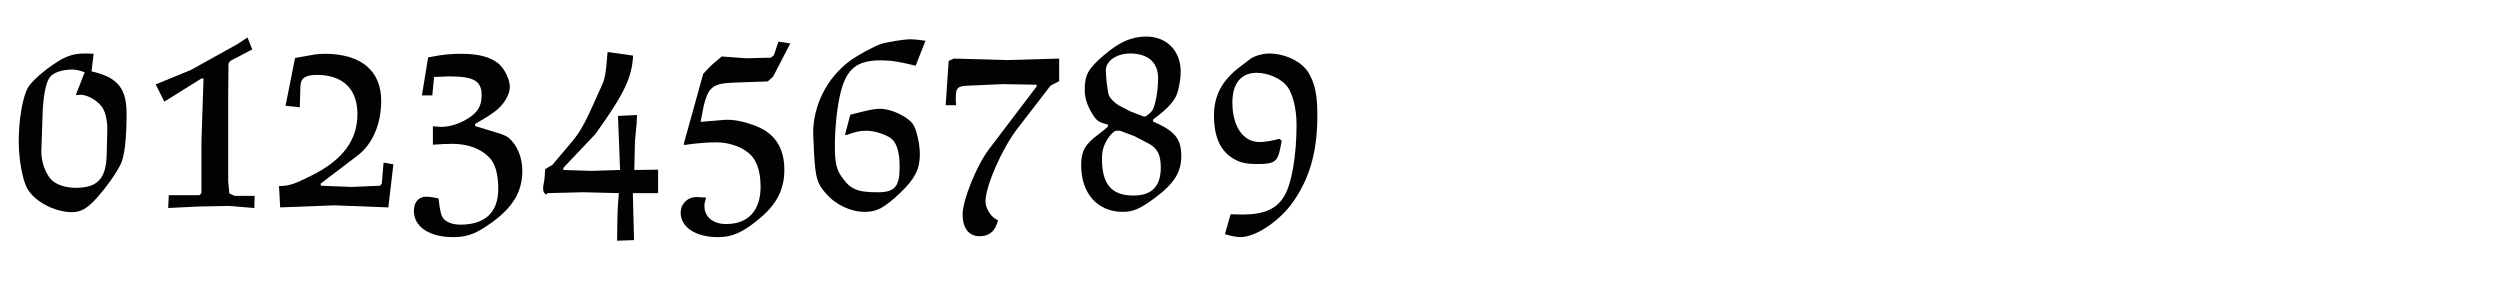
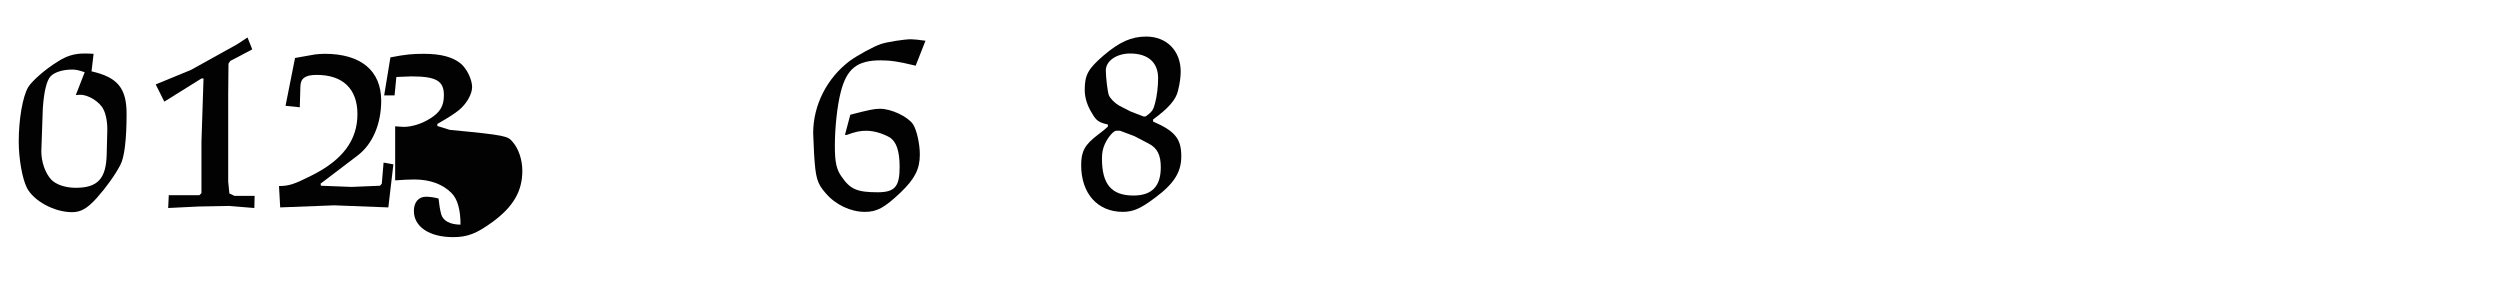
<svg xmlns="http://www.w3.org/2000/svg" version="1.1" id="Ebene_1" x="0px" y="0px" viewBox="0 0 345 40" enable-background="new 0 0 345 40" xml:space="preserve">
  <g>
    <rect x="1.274" y="0.004" fill="none" width="345" height="39.201" />
    <path fill="#020203" d="M17.469,15.707c0,3.485-0.287,5.986-0.861,7.053c-0.697,1.353-1.927,3.074-3.28,4.592   c-1.312,1.435-2.173,1.927-3.403,1.927c-2.419,0-5.33-1.558-6.232-3.403c-0.615-1.229-1.107-3.977-1.107-6.313   c0-3.075,0.533-6.232,1.312-7.544c0.492-0.82,2.337-2.46,4.018-3.485c1.23-0.82,2.378-1.148,3.69-1.148c0.287,0,0.82,0,1.312,0.041   l-0.287,2.419C16.239,10.664,17.469,12.182,17.469,15.707z M14.271,15.092c-0.492-1.024-2.05-2.009-3.157-2.009   c-0.164,0-0.369,0-0.656,0.041l1.23-3.157c-0.82-0.287-1.271-0.368-1.722-0.368c-1.312,0-2.46,0.368-2.993,0.942   c-0.533,0.574-0.902,2.05-1.066,4.428l-0.205,5.904c0,1.477,0.533,2.993,1.353,3.896c0.656,0.696,1.927,1.147,3.403,1.147   c3.034,0,4.182-1.271,4.264-4.592l0.082-3.239C14.845,16.979,14.64,15.789,14.271,15.092z" />
    <path fill="#020203" d="M27.391,28.499l-4.182,0.205l0.082-1.763h4.223l0.287-0.287v-7.093l0.287-8.733h-0.287l-5.125,3.198   l-1.189-2.378l4.879-2.009l6.355-3.526l1.435-0.943l0.656,1.641l-3.034,1.599l-0.246,0.369l-0.041,4.223v12.055l0.164,1.64   l0.697,0.328h2.788l-0.041,1.681l-3.485-0.287L27.391,28.499z" />
    <path fill="#020203" d="M38.666,28.622l-0.164-2.952c1.394,0,2.091-0.246,4.469-1.435c4.305-2.132,6.355-4.879,6.355-8.487   c0-3.484-2.009-5.412-5.617-5.412c-1.558,0-2.214,0.451-2.255,1.559l-0.082,2.911l-1.968-0.205l1.312-6.602l2.788-0.492   c0.451-0.041,0.861-0.082,1.312-0.082c5.002,0,7.79,2.337,7.79,6.479c0,3.198-1.189,5.986-3.239,7.544l-5.125,3.896l0.041,0.286   l4.223,0.164l3.936-0.164l0.246-0.286l0.246-2.911l1.353,0.246l-0.697,5.944l-7.462-0.287L38.666,28.622z" />
-     <path fill="#020203" d="M70.728,19.562c0.861,0.983,1.353,2.501,1.353,4.018c0,2.788-1.23,4.92-4.059,7.012   c-2.255,1.64-3.485,2.132-5.494,2.132c-3.28,0-5.412-1.436-5.412-3.608c0-1.229,0.656-1.968,1.681-1.968   c0.492,0,1.107,0.082,1.722,0.246c0.082,0.778,0.205,1.599,0.369,2.173C61.133,30.468,62.117,31,63.552,31   c3.403,0,5.207-1.722,5.207-4.92c0-2.05-0.41-3.525-1.23-4.346c-1.189-1.23-2.993-1.886-5.125-1.886   c-0.656,0-1.681,0.041-2.665,0.123V17.43l1.148,0.082c1.189,0,2.583-0.451,3.731-1.189c1.353-0.861,1.845-1.722,1.845-3.198   c0-1.968-1.066-2.583-4.51-2.583l-2.05,0.082l-0.246,2.542h-1.435l0.861-5.248c2.091-0.41,3.075-0.492,4.592-0.492   c2.419,0,4.018,0.451,5.125,1.354c0.861,0.738,1.558,2.214,1.558,3.239c0,0.983-0.779,2.337-1.845,3.197   c-0.697,0.533-1.23,0.902-2.952,1.887v0.287l1.722,0.532C69.826,18.659,70.071,18.782,70.728,19.562z" />
-     <path fill="#020203" d="M85.405,26.654l-4.92-0.123l-4.92,0.123l-0.205,0.205c-0.328-0.246-0.41-0.451-0.41-0.861   c0-0.164,0.041-0.492,0.123-0.901c0.082-0.41,0.123-0.984,0.164-1.764l0.984-0.573l2.46-2.911c1.476-1.723,1.927-2.542,4.346-7.995   c0.492-1.107,0.574-1.641,0.82-4.675l3.526,0.492c-0.164,3.034-1.23,5.289-5.207,10.824l-4.428,4.674v0.287l3.895,0.123   l3.937-0.123l-0.287-7.462l2.624-0.123c-0.041,0.697-0.041,1.436-0.082,1.477l-0.205,2.214l-0.082,3.895l3.28-0.041v3.239h-3.485   l0.164,6.479l-2.337,0.082C85.2,29.688,85.2,28.909,85.405,26.654z" />
-     <path fill="#020203" d="M97.131,14.519l-0.451,2.296l3.485-0.287h0.328c1.23,0,3.116,0.492,4.469,1.147   c2.173,1.066,3.28,2.993,3.28,5.74c0,2.788-1.107,4.879-3.649,6.93c-2.173,1.763-3.567,2.378-5.535,2.378   c-3.034,0-5.125-1.354-5.125-3.362c0-1.23,0.943-2.173,2.214-2.173l1.312,0.082c-0.205,0.574-0.246,0.86-0.246,1.188   c0,1.477,1.189,2.46,2.993,2.46c3.034,0,4.756-1.845,4.756-5.166c0-2.255-0.615-3.895-1.804-4.756   c-1.107-0.86-2.747-1.353-4.305-1.353c-1.23,0-2.788,0.123-4.469,0.369v-0.246l2.665-9.595l1.148-1.188l1.394-1.189l3.403,0.246   l3.403-0.082l0.41-0.369l0.615-1.845l1.64,0.246l-2.378,4.592l-0.738,0.656l-4.715,0.164   C98.402,11.525,97.787,11.977,97.131,14.519z" />
+     <path fill="#020203" d="M70.728,19.562c0.861,0.983,1.353,2.501,1.353,4.018c0,2.788-1.23,4.92-4.059,7.012   c-2.255,1.64-3.485,2.132-5.494,2.132c-3.28,0-5.412-1.436-5.412-3.608c0-1.229,0.656-1.968,1.681-1.968   c0.492,0,1.107,0.082,1.722,0.246c0.082,0.778,0.205,1.599,0.369,2.173C61.133,30.468,62.117,31,63.552,31   c0-2.05-0.41-3.525-1.23-4.346c-1.189-1.23-2.993-1.886-5.125-1.886   c-0.656,0-1.681,0.041-2.665,0.123V17.43l1.148,0.082c1.189,0,2.583-0.451,3.731-1.189c1.353-0.861,1.845-1.722,1.845-3.198   c0-1.968-1.066-2.583-4.51-2.583l-2.05,0.082l-0.246,2.542h-1.435l0.861-5.248c2.091-0.41,3.075-0.492,4.592-0.492   c2.419,0,4.018,0.451,5.125,1.354c0.861,0.738,1.558,2.214,1.558,3.239c0,0.983-0.779,2.337-1.845,3.197   c-0.697,0.533-1.23,0.902-2.952,1.887v0.287l1.722,0.532C69.826,18.659,70.071,18.782,70.728,19.562z" />
    <path fill="#020203" d="M121.444,15.01c1.558,0,3.813,1.066,4.551,2.133c0.492,0.737,0.943,2.665,0.943,4.182   c0,2.009-0.697,3.362-2.665,5.248c-2.214,2.091-3.239,2.665-4.92,2.665c-1.968,0-4.059-0.984-5.412-2.583   c-1.189-1.353-1.394-2.091-1.599-5.453l-0.123-2.829c0-3.854,1.886-7.585,5.043-9.963c1.066-0.779,3.321-2.009,4.305-2.337   c0.861-0.287,3.239-0.656,4.141-0.656c0.41,0,1.148,0.082,2.009,0.205l-1.353,3.444c-2.378-0.574-3.444-0.738-4.838-0.738   c-3.239,0-4.674,1.148-5.494,4.346c-0.492,1.887-0.82,4.92-0.82,7.422c0,2.296,0.205,3.279,0.943,4.305   c1.189,1.722,2.132,2.132,4.961,2.132c2.378,0,3.034-0.779,3.034-3.485c0-2.214-0.451-3.525-1.394-4.1   c-1.025-0.574-2.214-0.902-3.198-0.902c-0.861,0-1.476,0.123-2.706,0.574h-0.246l0.738-2.788   C119.886,15.174,120.624,15.01,121.444,15.01z" />
-     <path fill="#020203" d="M135.999,27.803c0,0.983,0.82,2.255,1.722,2.583c-0.328,1.476-1.189,2.214-2.542,2.214   c-1.476,0-2.337-1.107-2.337-3.034s1.927-6.725,3.608-8.938l6.601-8.691v-0.246l-4.633-0.082l-4.674,0.205   c-1.599,0.041-1.845,0.287-1.845,1.722c0,0.246,0,0.492,0.041,0.984h-1.435l0.41-6.109l0.697-0.328l7.339,0.205l7.216-0.205v3.116   l-1.189,0.615l-4.551,5.903C138.295,20.463,135.999,25.67,135.999,27.803z" />
    <path fill="#020203" d="M163.018,21.57c0,2.173-0.984,3.772-3.649,5.74c-1.968,1.476-2.993,1.927-4.428,1.927   c-3.485,0-5.74-2.542-5.74-6.438c0-1.927,0.492-2.828,2.337-4.223l0.738-0.574l0.615-0.532v-0.287   c-1.271-0.287-1.599-0.533-2.173-1.518c-0.697-1.106-1.025-2.214-1.025-3.239c0-2.091,0.451-2.91,2.583-4.756   c2.214-1.886,3.854-2.624,5.904-2.624c2.829,0,4.756,1.969,4.756,4.838c0,0.738-0.123,1.641-0.369,2.624   c-0.287,1.271-1.353,2.46-3.444,3.978v0.287C162.157,18.085,163.018,19.151,163.018,21.57z M154.572,18.044h-0.533   c-0.369,0-1.148,0.902-1.558,1.805c-0.287,0.655-0.41,1.188-0.41,2.05c0,3.525,1.312,5.084,4.346,5.084   c2.542,0,3.772-1.271,3.772-3.896c0-1.722-0.492-2.665-1.681-3.279l-1.968-1.025L154.572,18.044z M159.41,14.19   c0.246-0.902,0.41-2.255,0.41-3.403c0-2.173-1.394-3.403-3.854-3.403c-1.886,0-3.362,1.025-3.362,2.337   c0,0.943,0.246,2.952,0.41,3.403c0.205,0.492,0.82,1.107,1.476,1.477l1.517,0.778l1.804,0.697h0.287   C159,15.42,159.164,15.174,159.41,14.19z" />
-     <path fill="#020203" d="M177.244,27.023c1.025-1.681,1.681-5.658,1.681-9.799c0-2.256-0.533-4.306-1.312-5.33   c-0.861-1.066-2.624-1.846-4.182-1.846c-2.173,0-3.362,1.477-3.362,4.101c0,3.28,1.476,5.453,3.731,5.453   c0.697,0,1.722-0.164,2.788-0.451l0.287,0.287l-0.205,1.065c-0.369,1.805-0.82,2.133-3.075,2.133c-1.886,0-2.706-0.246-3.813-1.025   c-1.517-1.107-2.255-2.993-2.255-5.658c0-2.747,1.107-4.838,3.526-6.683l1.558-1.189c0.533-0.369,1.681-0.697,2.501-0.697   c2.255,0,4.51,1.107,5.453,2.624c0.902,1.518,1.23,3.075,1.23,5.904c0,4.756-0.943,8.364-3.116,11.604   c-1.804,2.788-5.289,5.207-7.503,5.207c-0.533,0-1.517-0.205-2.132-0.41l0.779-2.747l1.64,0.041   C174.456,29.606,176.219,28.827,177.244,27.023z" />
  </g>
</svg>